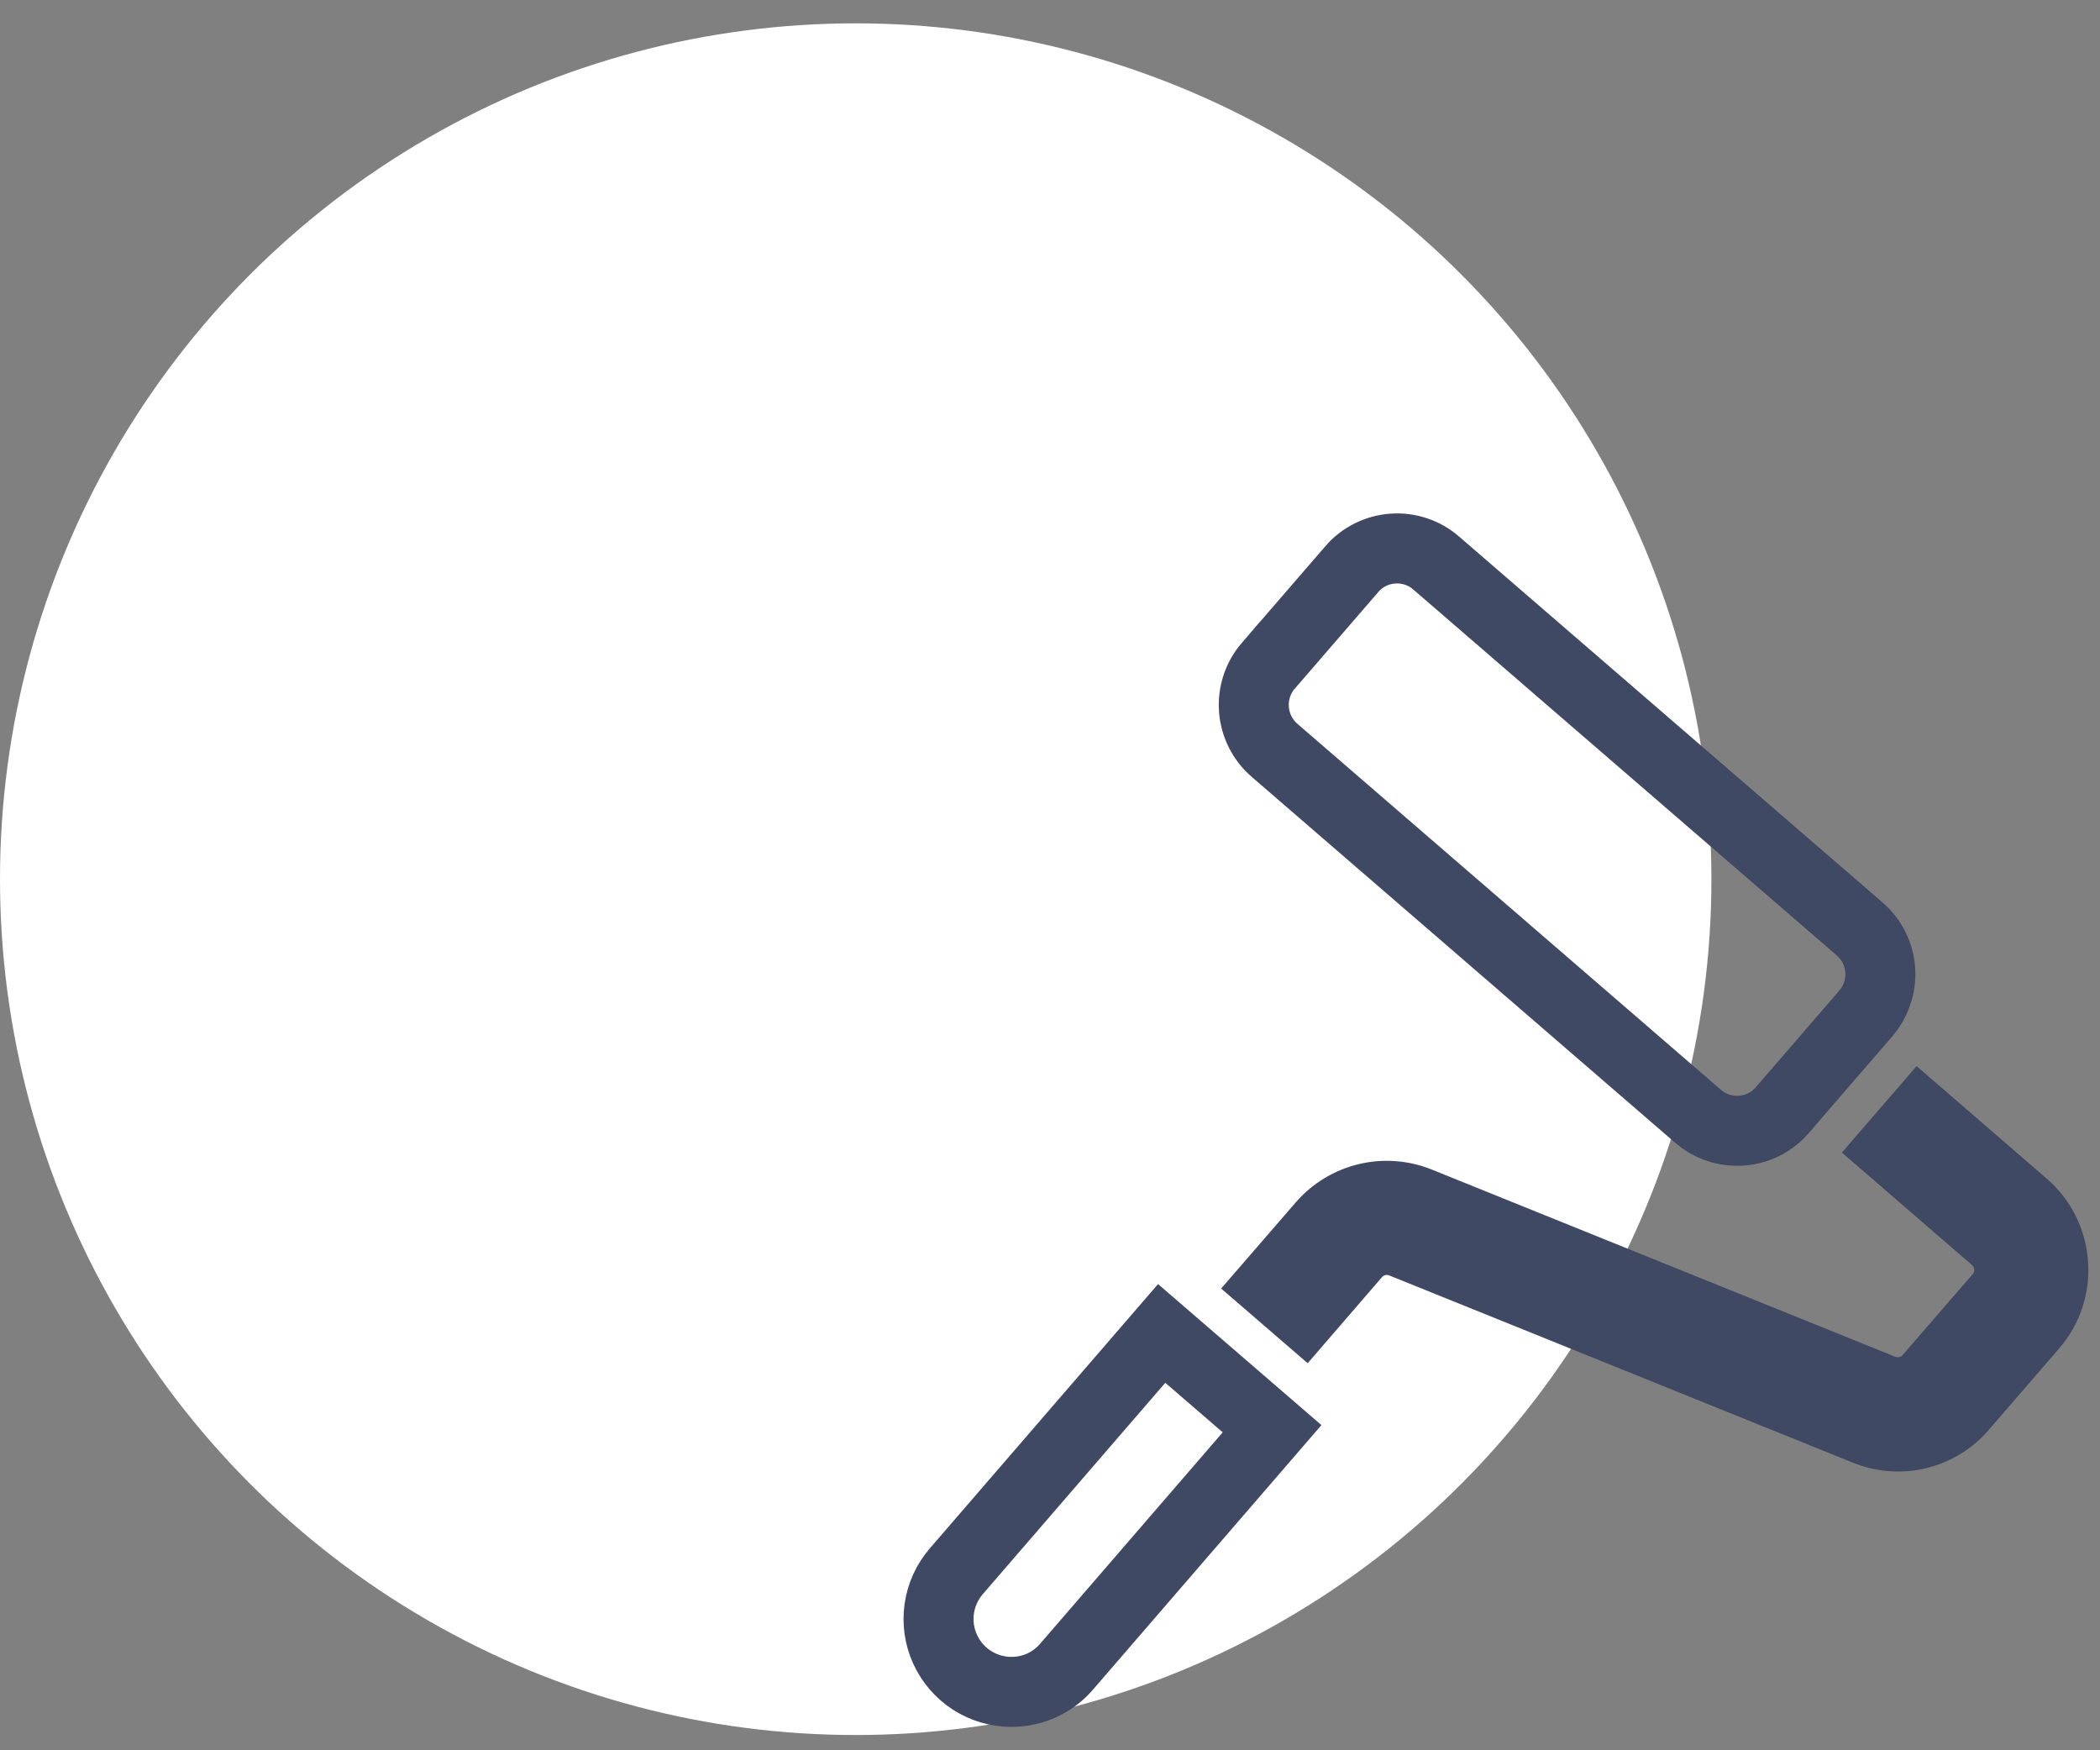
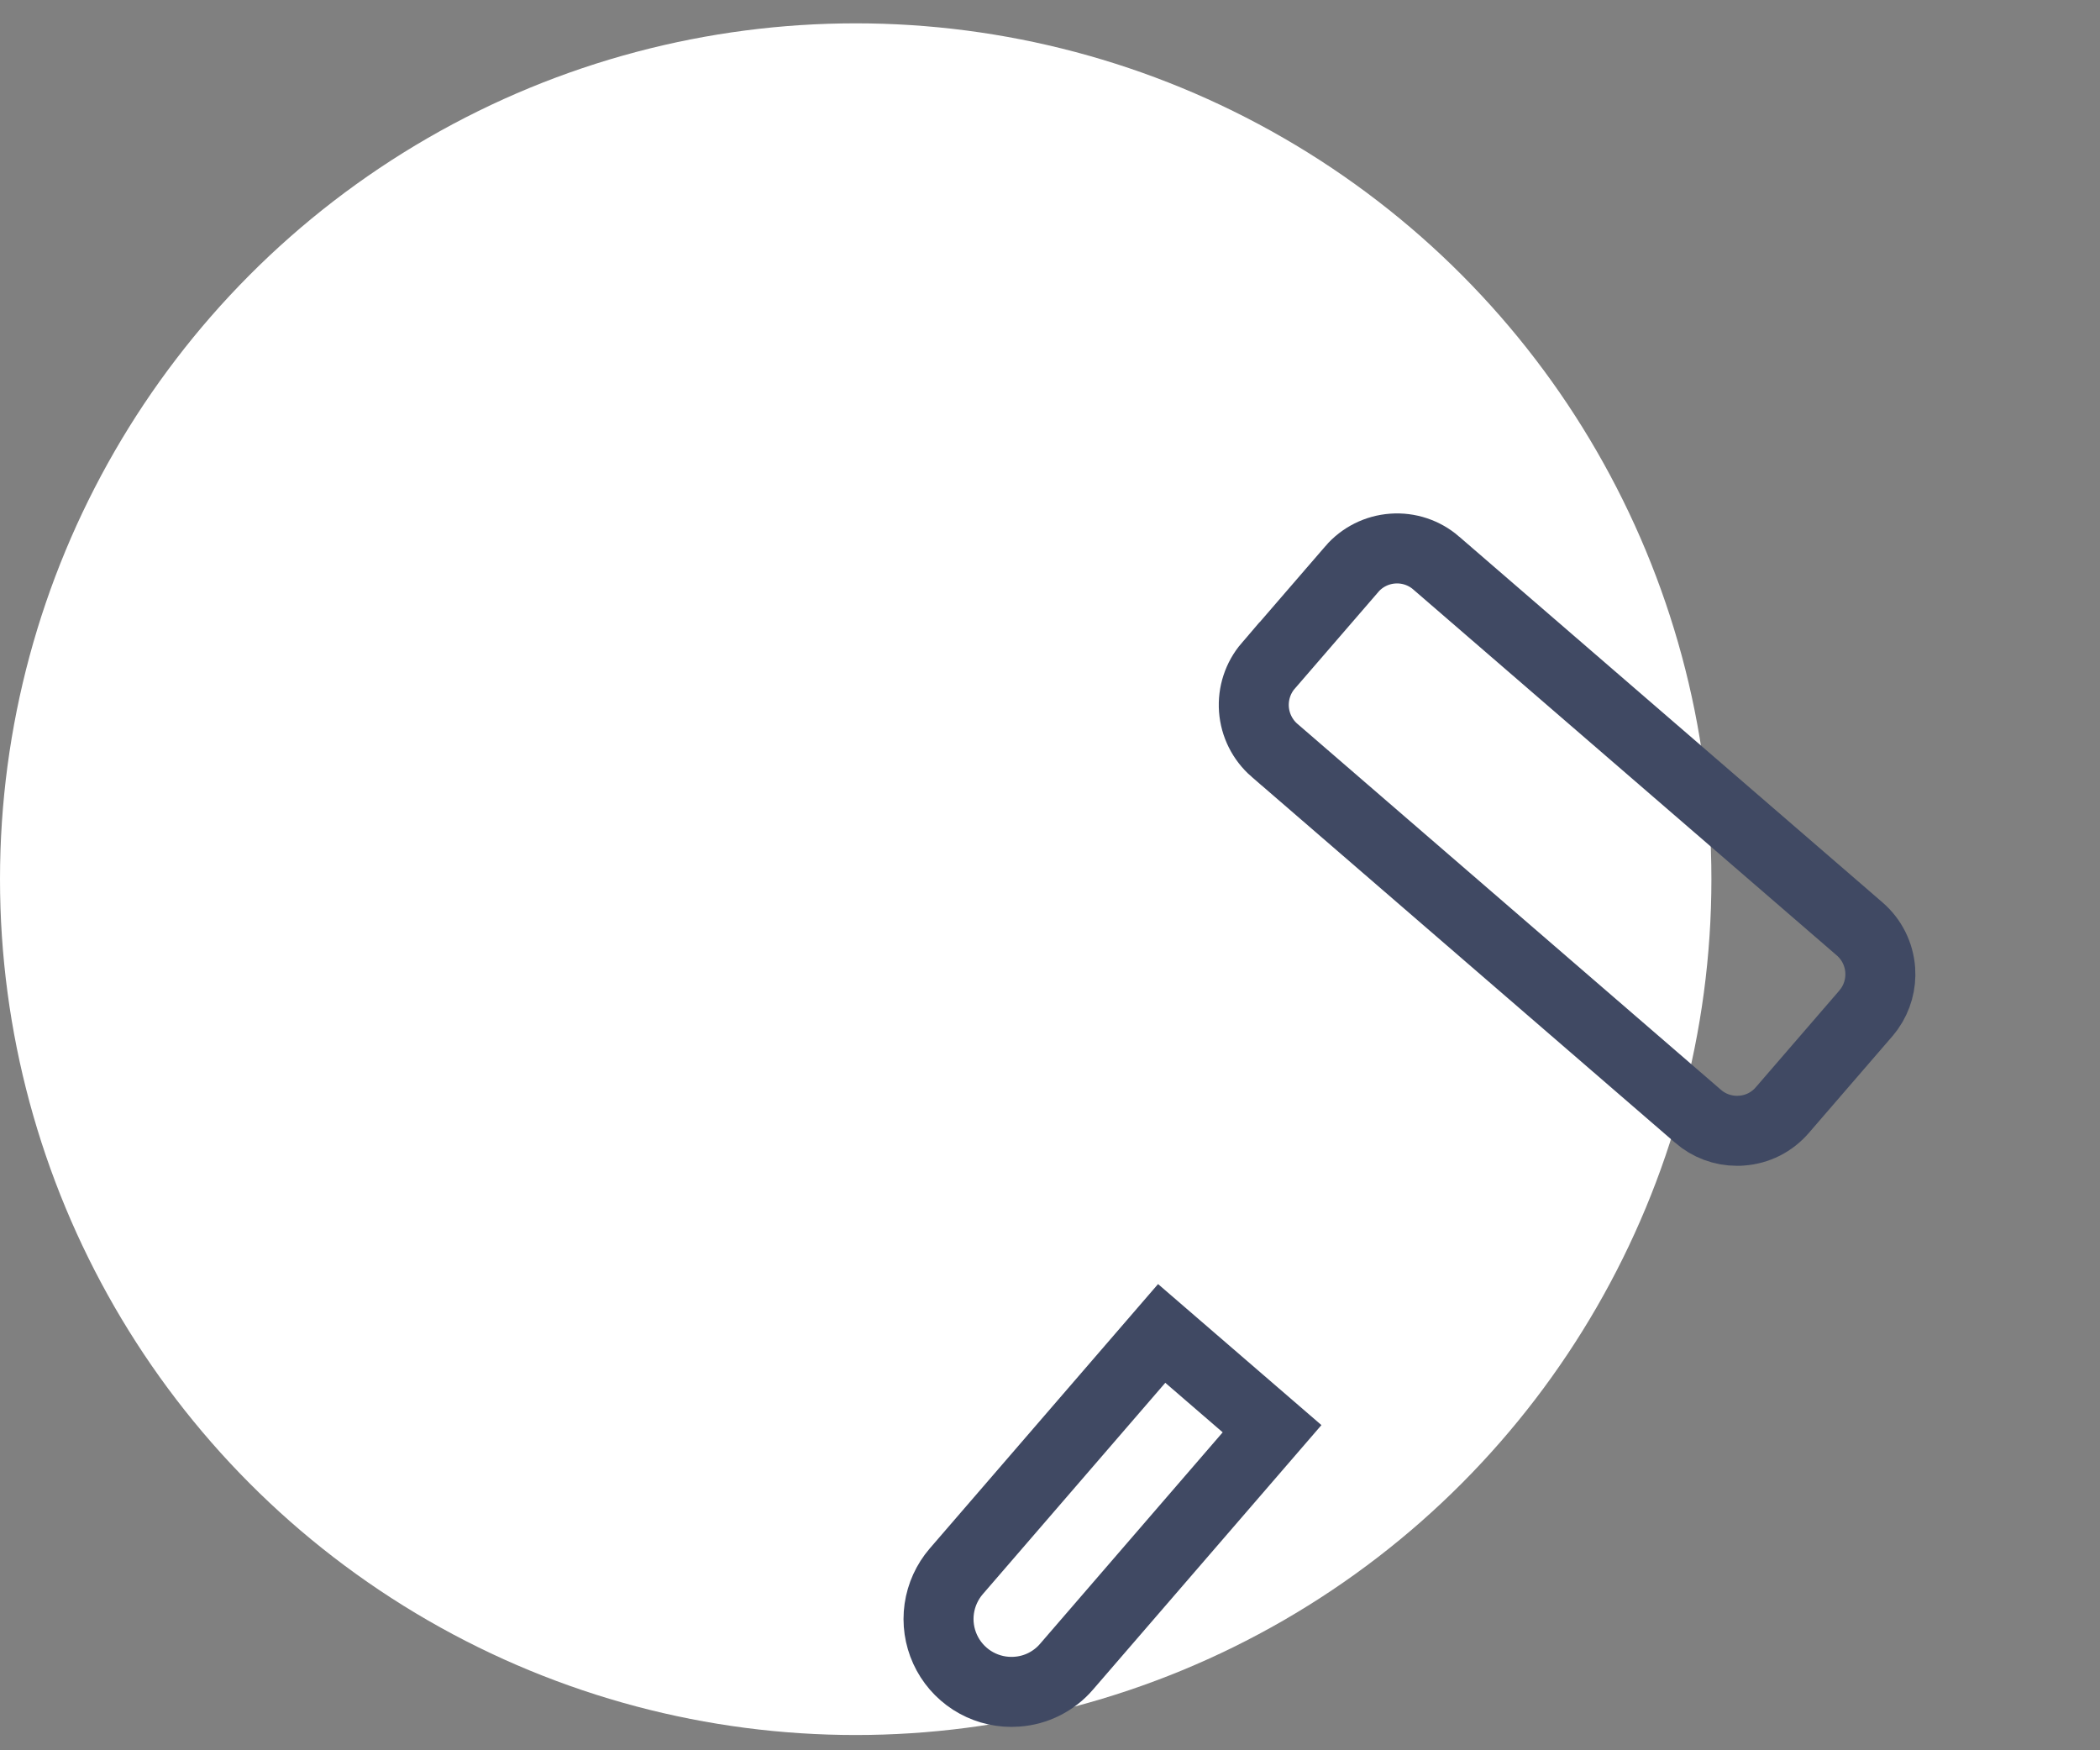
<svg xmlns="http://www.w3.org/2000/svg" fill="none" viewBox="0 0 90 75" height="75" width="90">
  <rect x="0" y="0" width="90" height="75" fill="#808080" stroke="none" />
  <circle fill="white" r="36.673" cy="37.673" cx="36.673" />
-   <path stroke-width="3" stroke="#404963" d="M86.733 51.637L86.736 51.639C87.1 51.952 87.398 52.334 87.613 52.764C87.828 53.193 87.956 53.66 87.989 54.139L87.99 54.152C88.027 54.63 87.968 55.111 87.817 55.566C87.667 56.022 87.427 56.442 87.111 56.804L87.107 56.809L84.109 60.278L84.105 60.284C83.608 60.864 82.941 61.273 82.199 61.453C81.457 61.633 80.677 61.573 79.97 61.284L79.964 61.282L60.106 53.263H60.105C59.81 53.143 59.489 53.104 59.176 53.15L59.037 53.177C58.67 53.261 58.339 53.461 58.093 53.746L55.888 56.299L54.453 55.06L56.657 52.515L56.659 52.513C57.159 51.932 57.829 51.524 58.573 51.344C59.317 51.164 60.099 51.222 60.809 51.51L60.812 51.511L80.669 59.53L80.677 59.533C81.026 59.672 81.41 59.697 81.774 59.603C82.139 59.51 82.464 59.303 82.703 59.013L85.679 55.579L85.701 55.554L85.722 55.527C85.993 55.185 86.13 54.755 86.108 54.318L86.106 54.285L86.103 54.251L86.079 54.079C86.013 53.741 85.85 53.429 85.61 53.182L85.484 53.063L81.054 49.234L82.294 47.799L86.733 51.637Z" />
  <path stroke-width="3" stroke="#404963" d="M54.517 61.221L45.711 71.416L45.708 71.42C45.442 71.73 45.115 71.984 44.75 72.168C44.385 72.352 43.986 72.461 43.578 72.489L43.566 72.49C43.494 72.496 43.418 72.498 43.34 72.498C42.742 72.497 42.158 72.324 41.655 72.001C41.153 71.677 40.753 71.216 40.505 70.672C40.257 70.128 40.169 69.524 40.254 68.933C40.339 68.341 40.592 67.785 40.982 67.332L49.786 57.138L54.517 61.221ZM59.687 23.507C60.364 23.457 61.033 23.679 61.547 24.122V24.123L79.702 39.807C80.216 40.252 80.531 40.882 80.581 41.56C80.624 42.153 80.46 42.741 80.121 43.224L79.967 43.422L76.387 47.566L76.384 47.569C76.165 47.824 75.898 48.033 75.599 48.184C75.299 48.334 74.972 48.425 74.637 48.448L74.611 48.449L74.586 48.452C74.586 48.452 74.576 48.453 74.552 48.454C74.525 48.455 74.494 48.455 74.44 48.455H74.439C73.828 48.456 73.235 48.234 72.773 47.833L72.77 47.83L54.619 32.148H54.618C54.105 31.702 53.79 31.071 53.74 30.394C53.691 29.716 53.91 29.045 54.353 28.529L54.355 28.53L57.935 24.387L57.934 24.386C58.378 23.872 59.009 23.556 59.687 23.507Z" />
</svg>